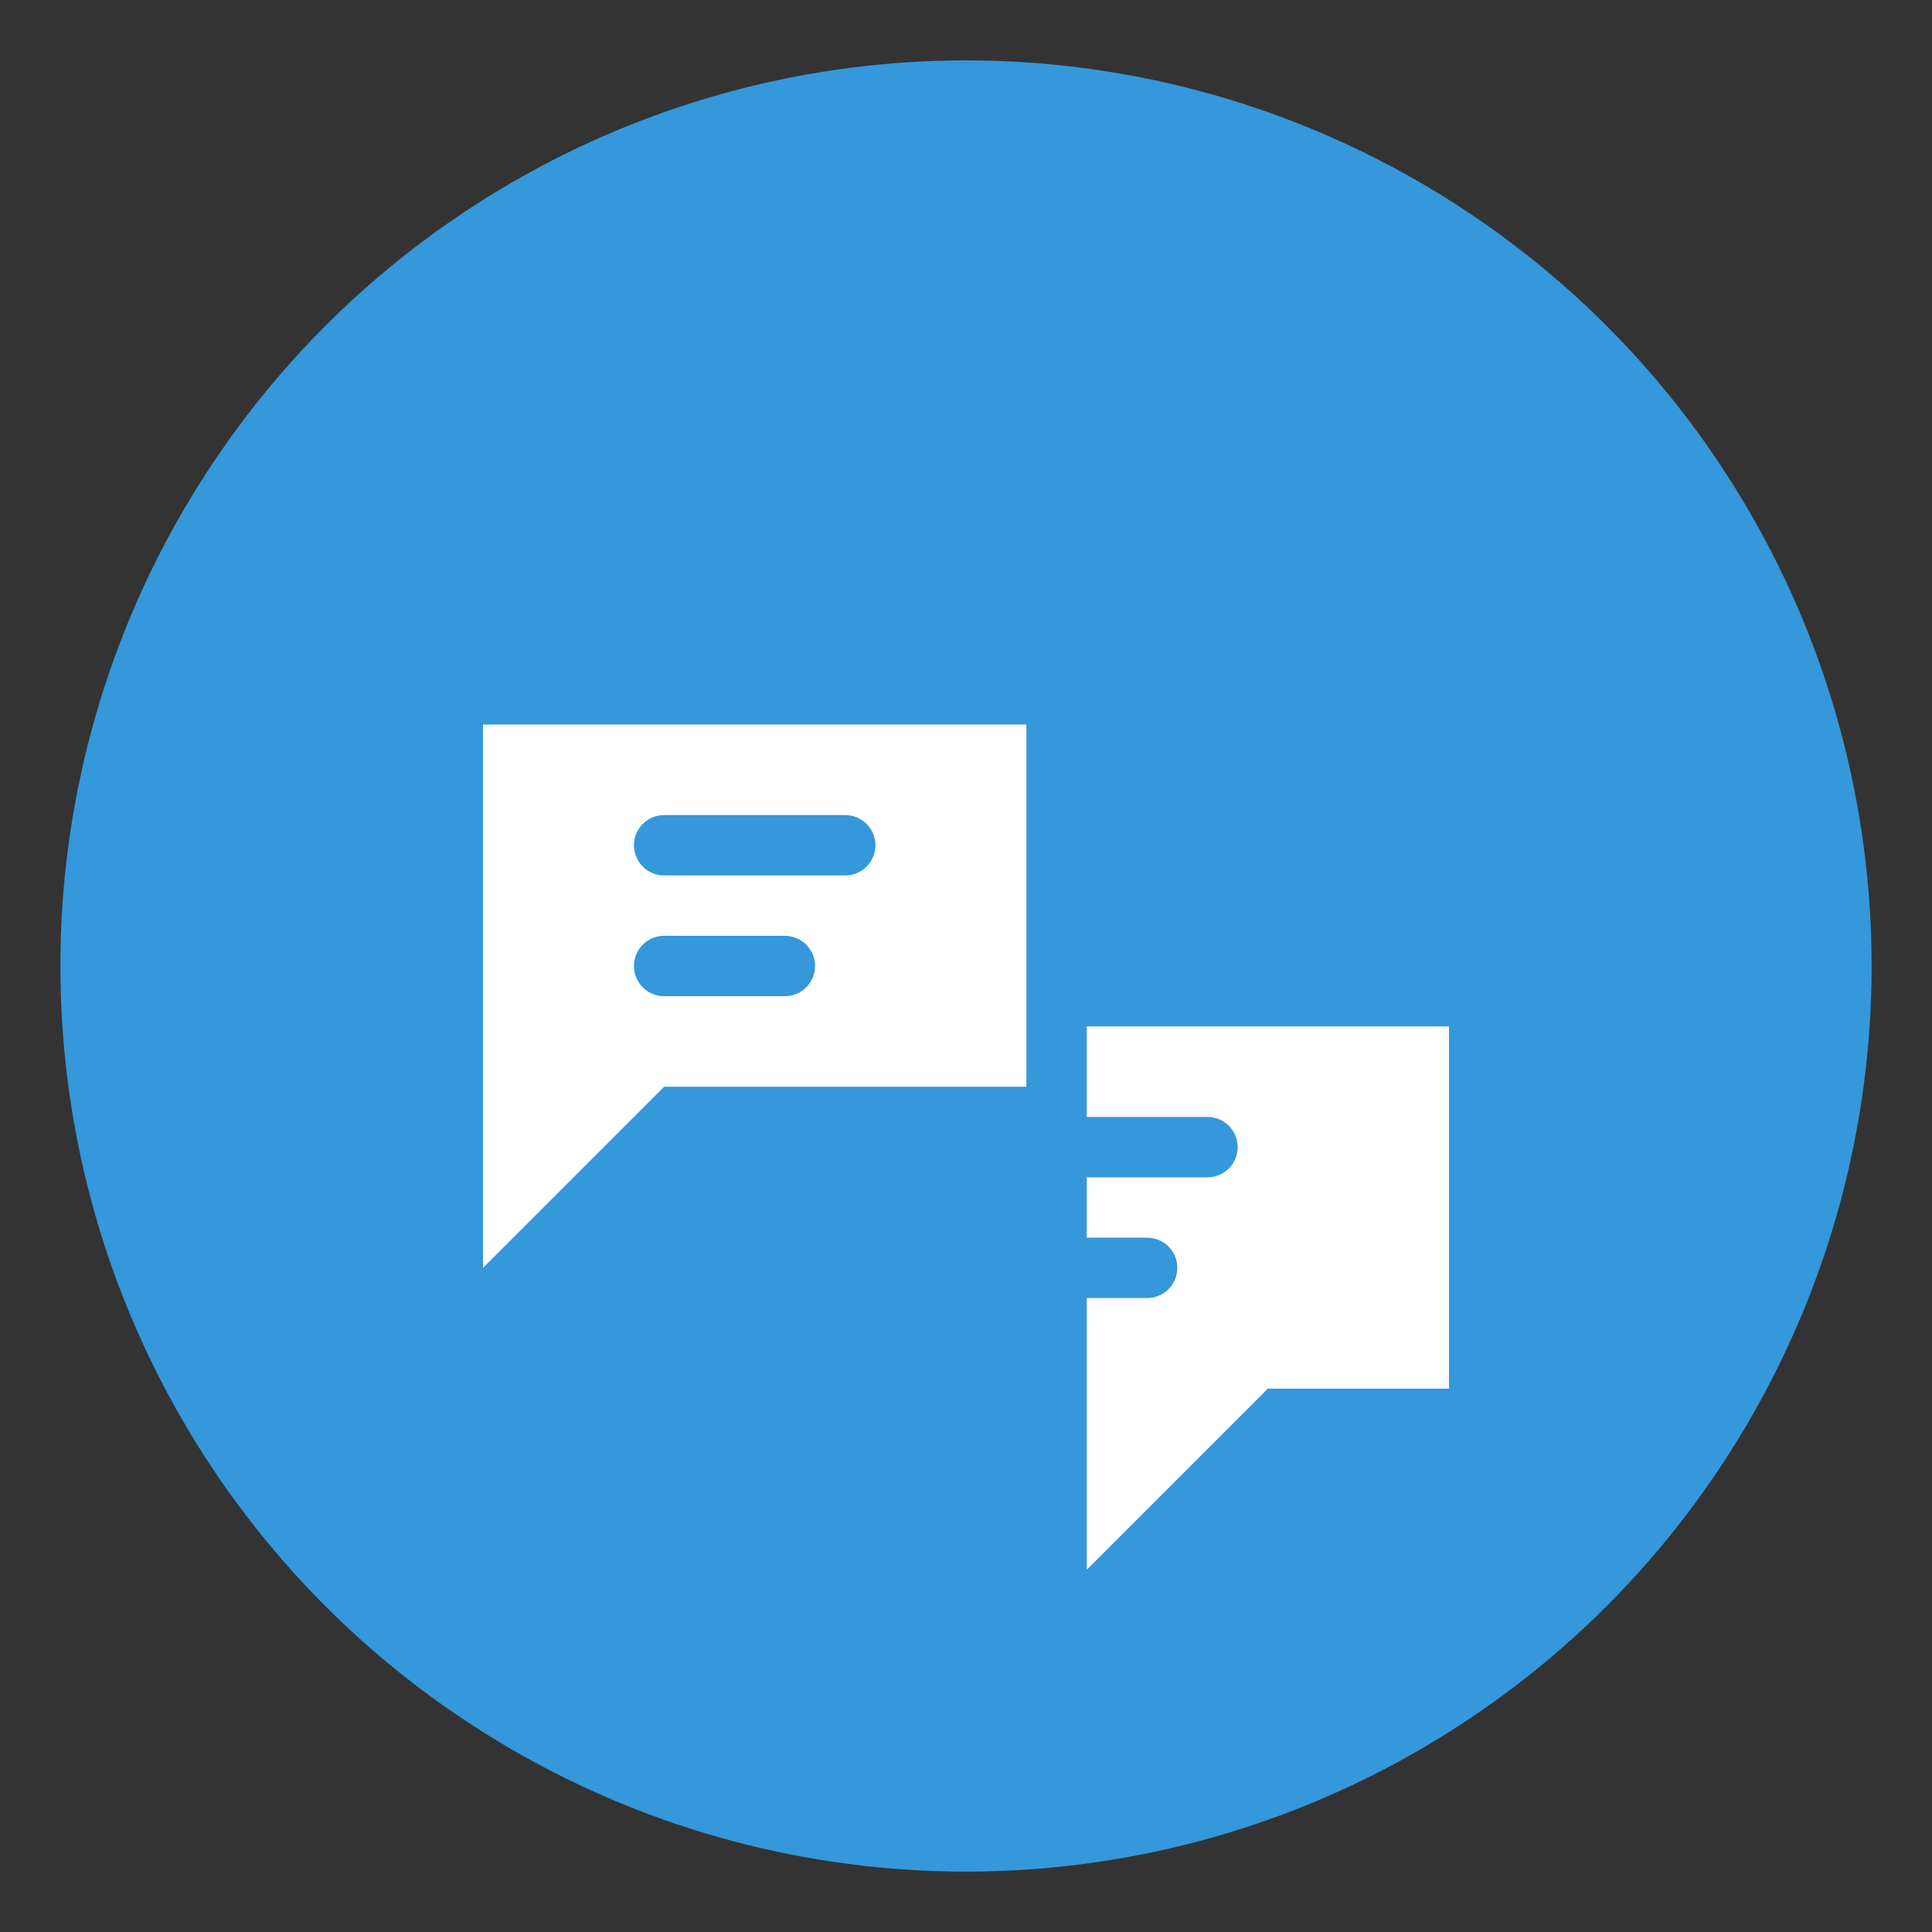
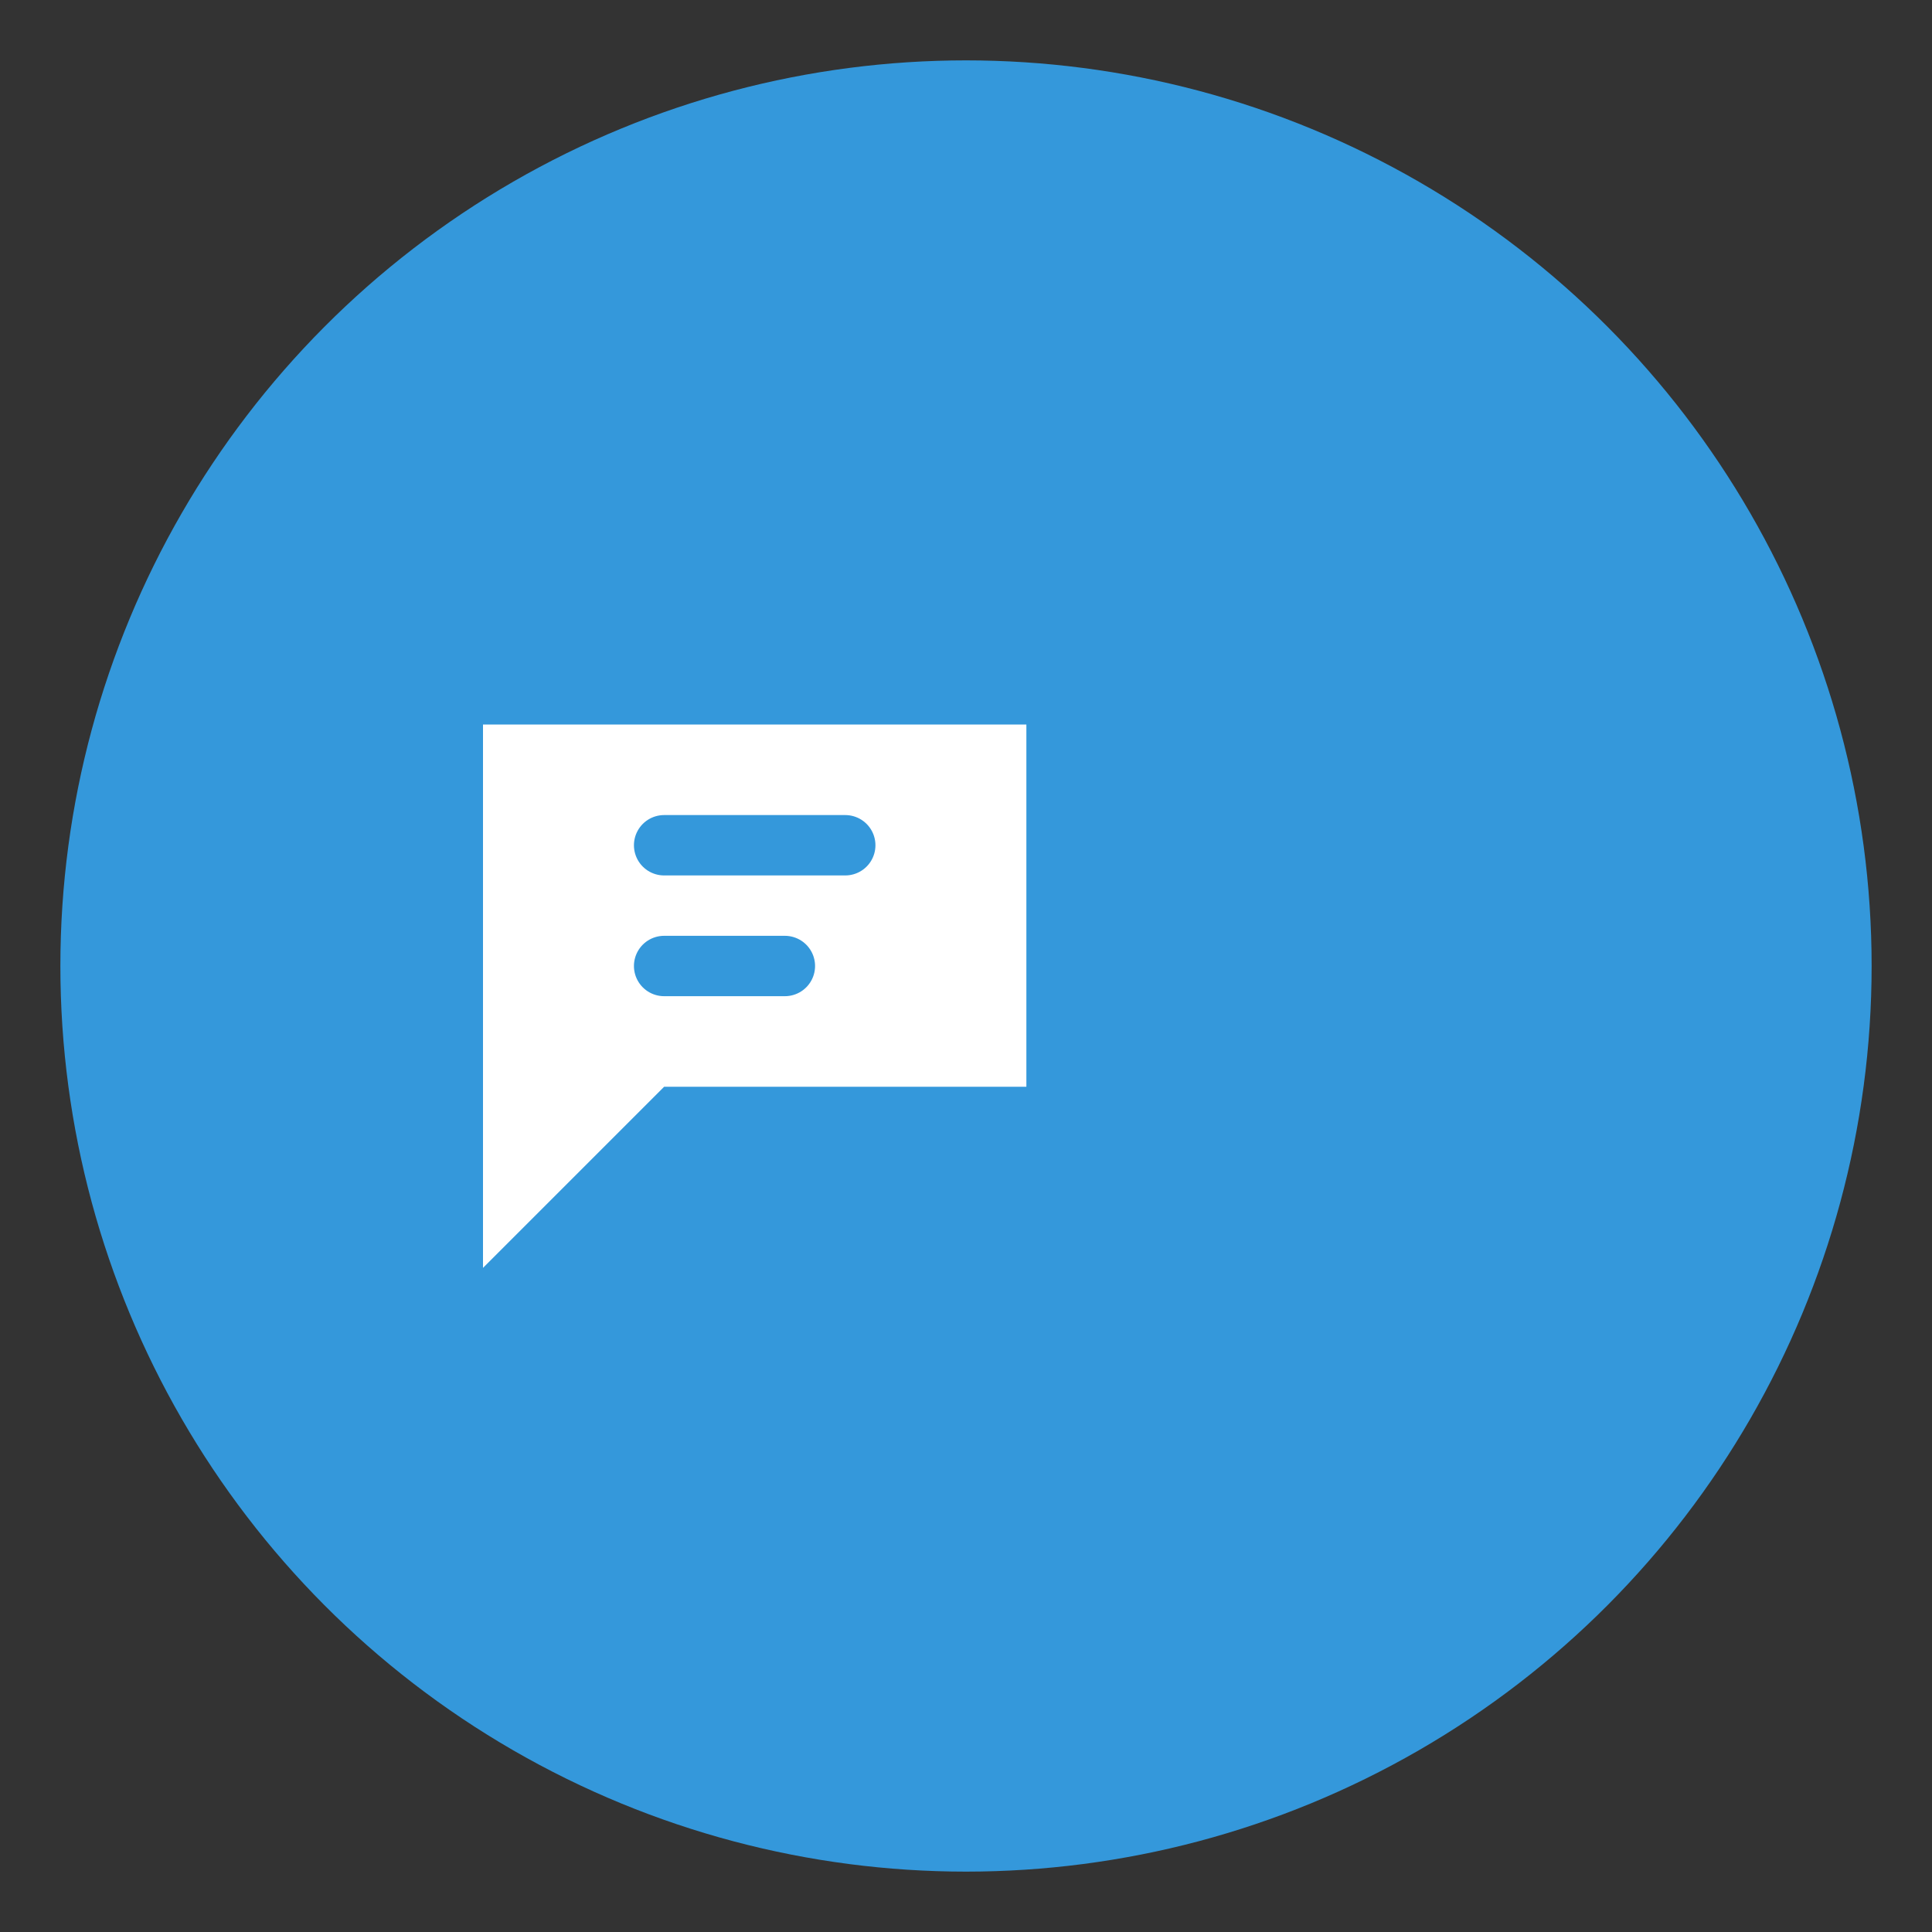
<svg xmlns="http://www.w3.org/2000/svg" viewBox="0 0 64 64">
  <rect x="0" y="0" width="64" height="64" fill="#333333" stroke="none" />
  <circle cx="32" cy="32" r="30" fill="#3498db" />
  <path d="M16 24h18v12H22l-6 6V24z" fill="#ffffff" />
-   <path d="M30 34h18v12H42l-6 6V34z" fill="#ffffff" />
  <path d="M22 28h6M22 32h4M34 38h6M34 42h4" stroke="#3498db" stroke-width="2" stroke-linecap="round" />
</svg>